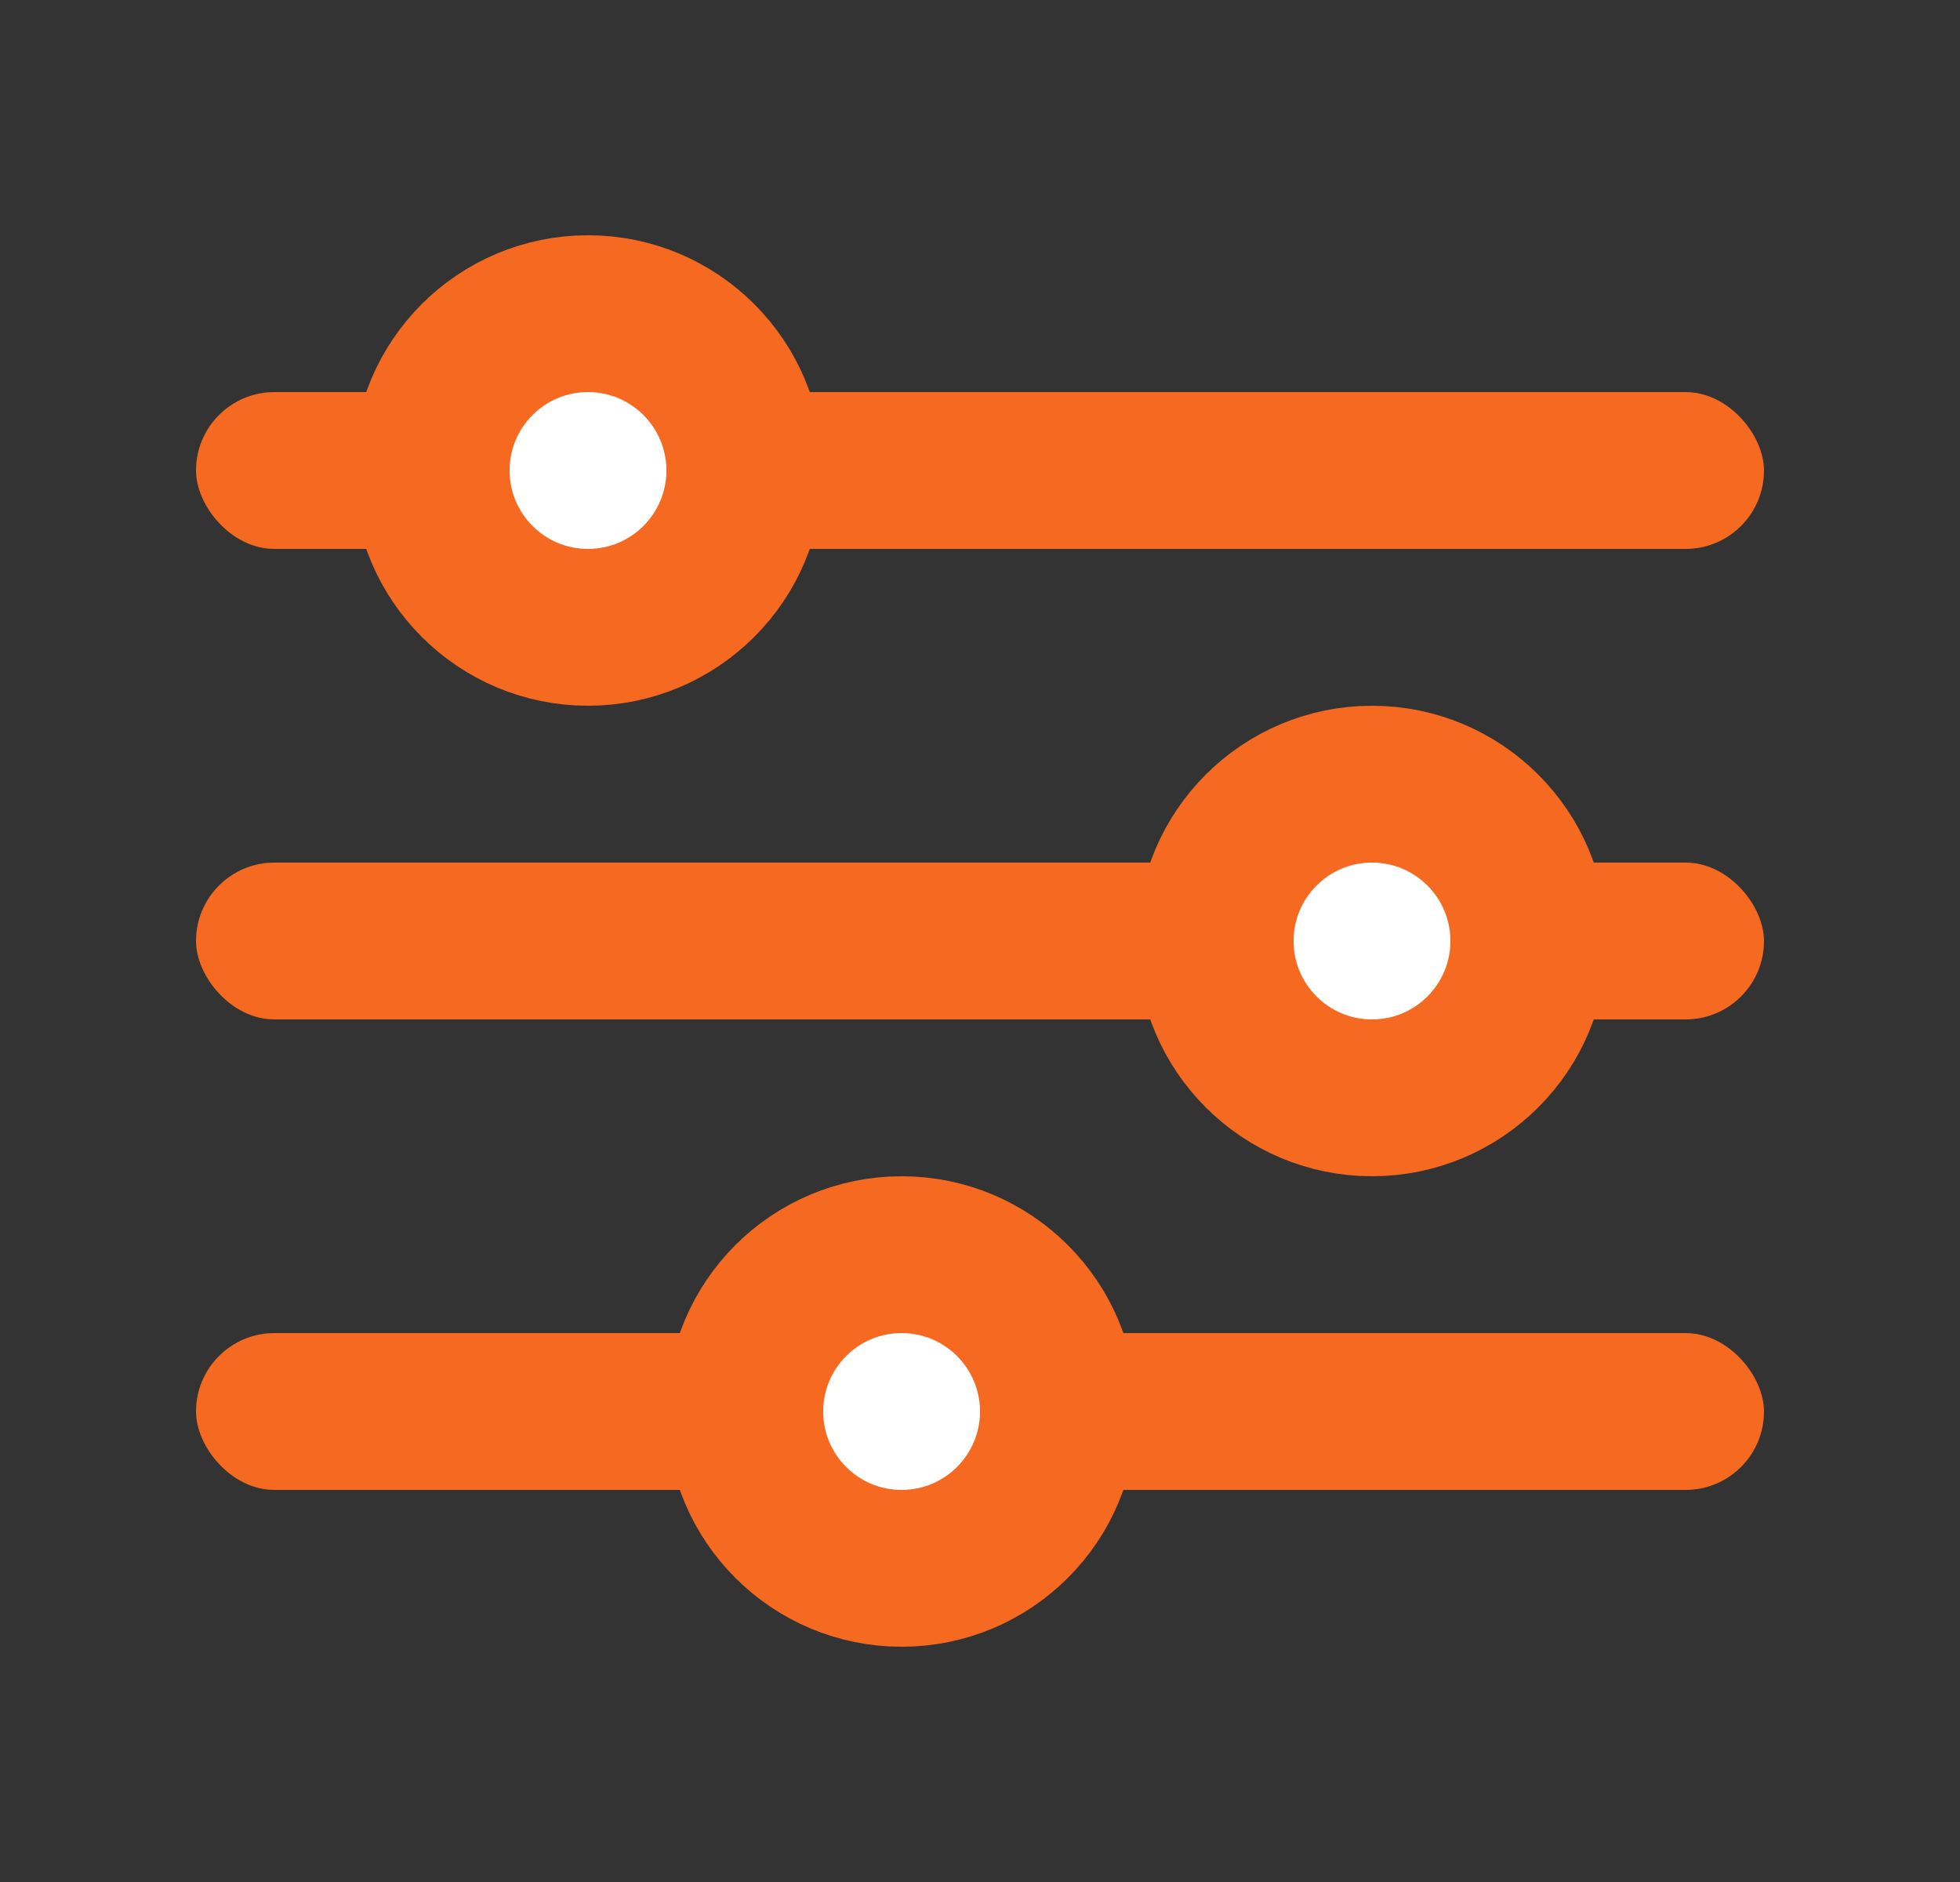
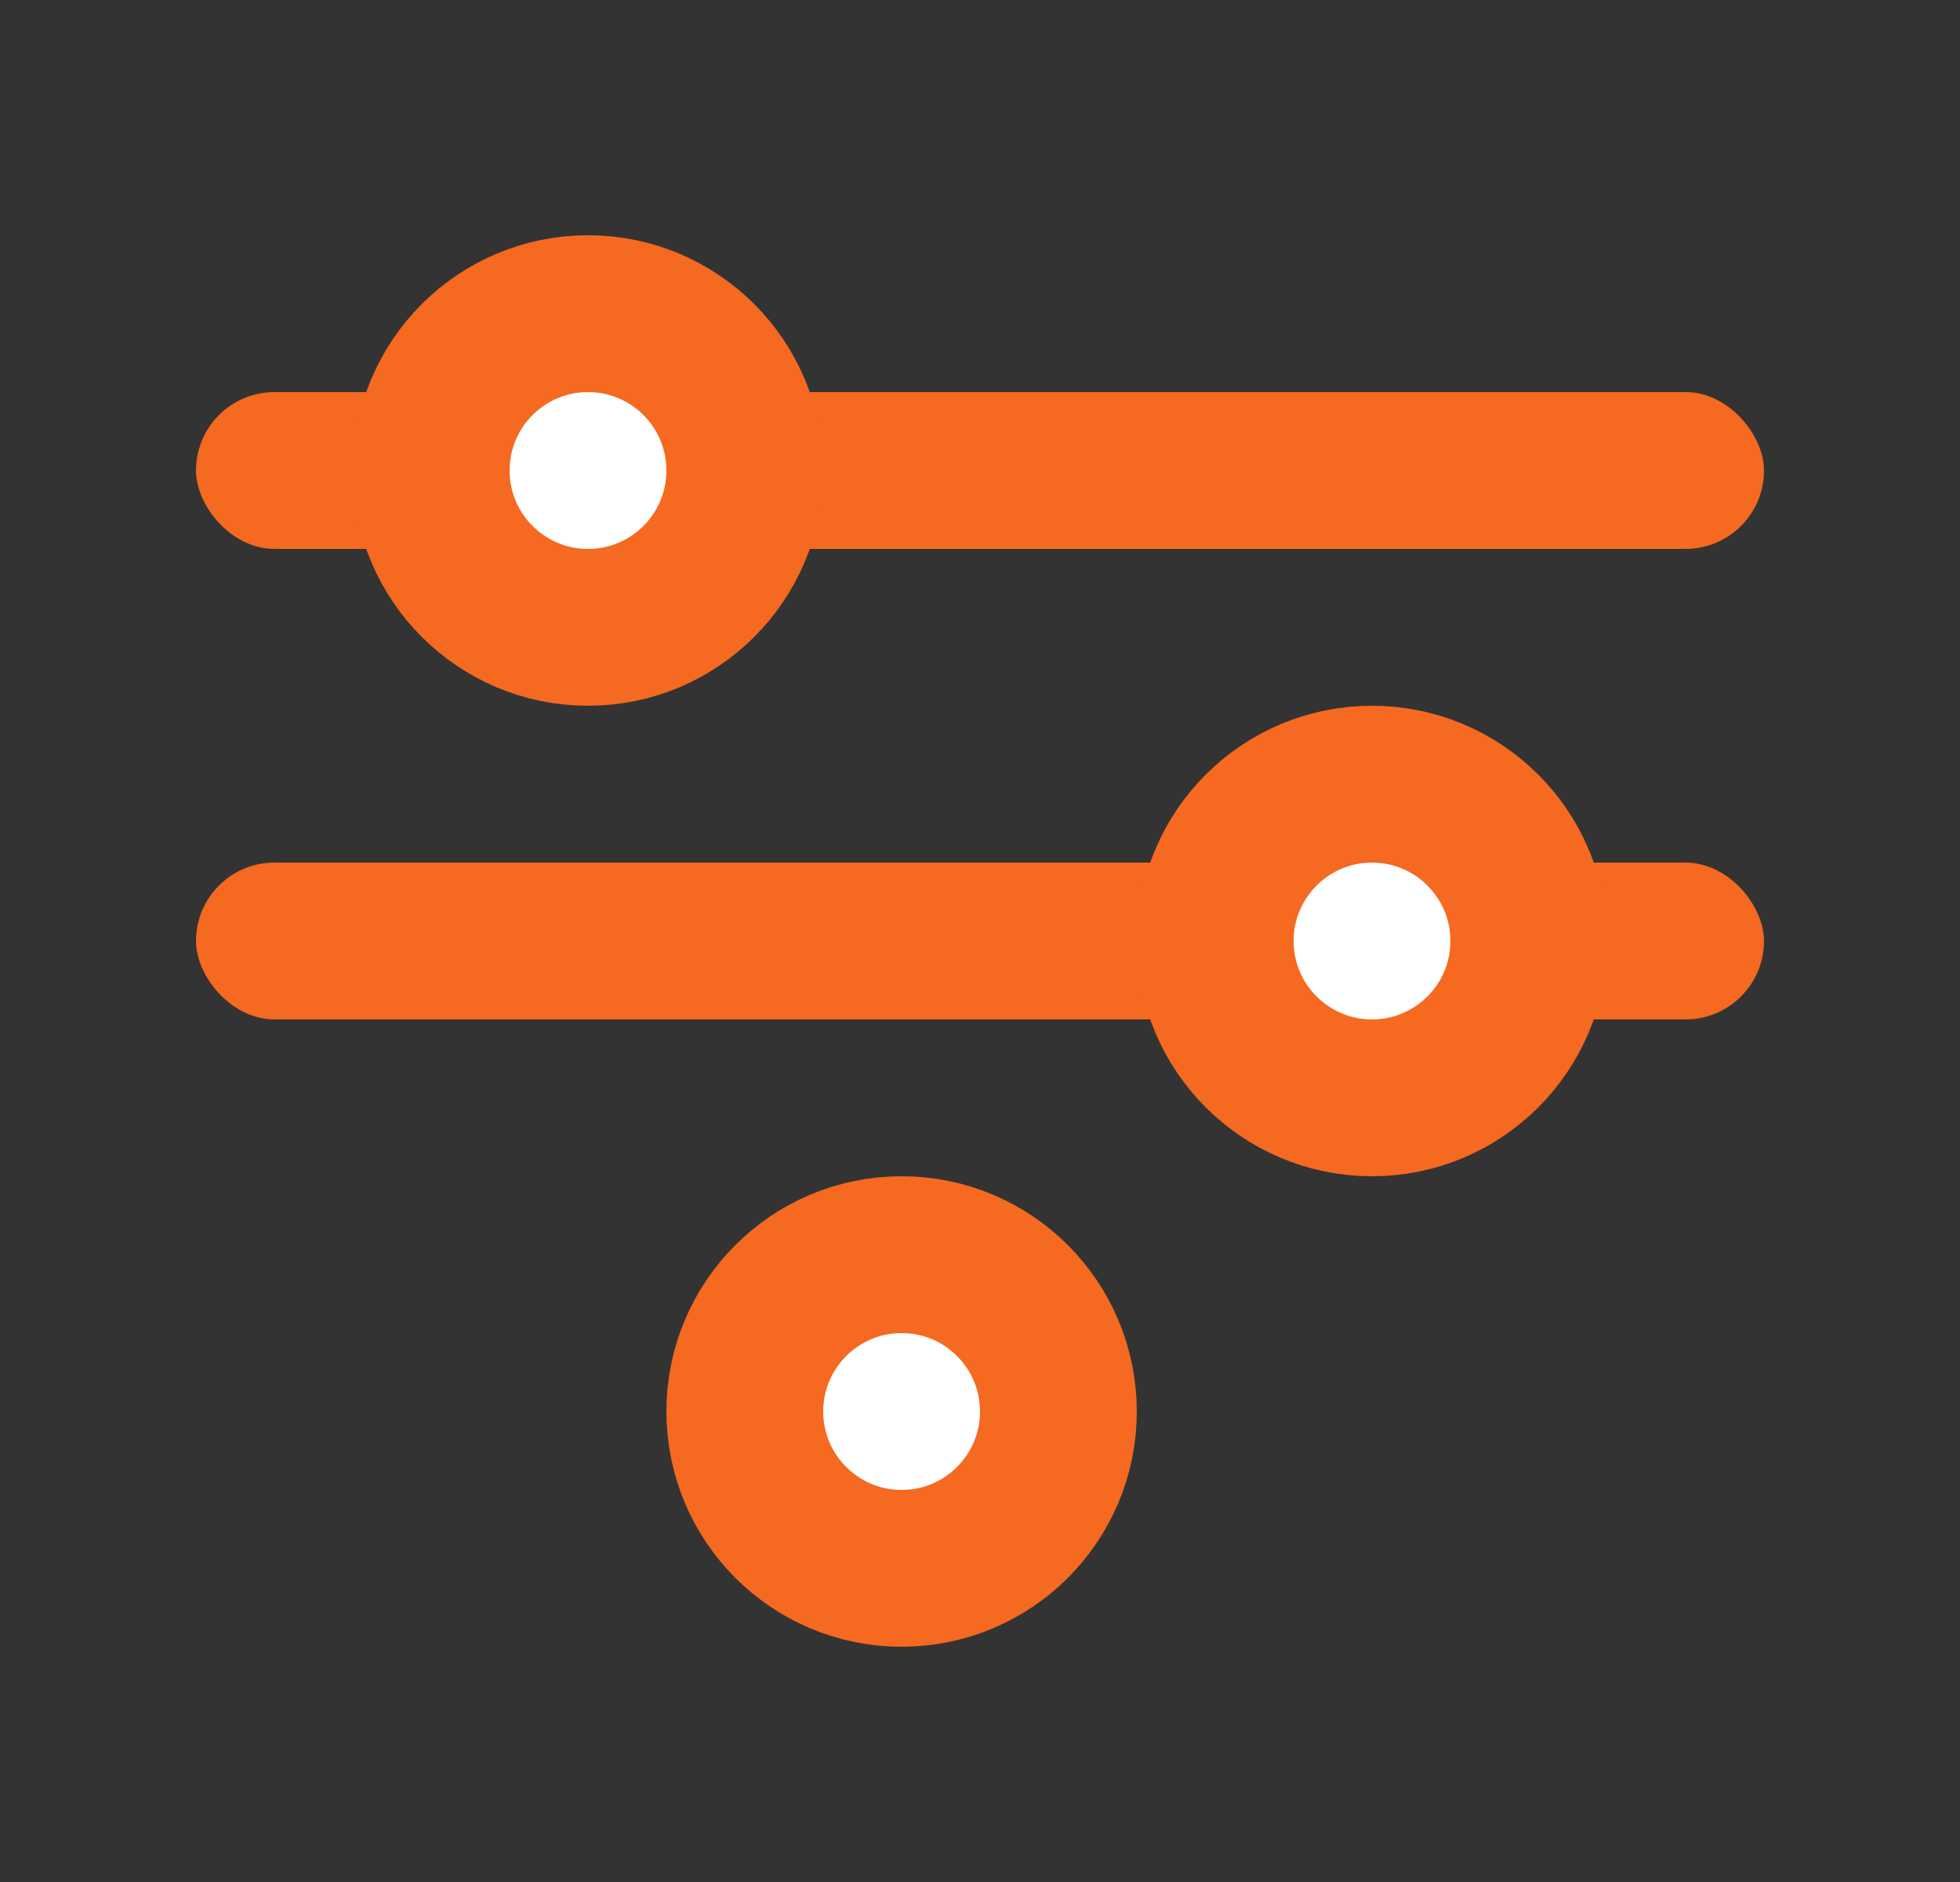
<svg xmlns="http://www.w3.org/2000/svg" width="25" height="24" viewBox="0 0 25 24" fill="none">
  <rect x="0" y="0" width="25" height="24" fill="#333333" stroke="none" />
  <rect x="2.5" y="5" width="20" height="2" rx="1" fill="#F56920" />
  <rect x="2.5" y="11" width="20" height="2" rx="1" fill="#F56920" />
-   <rect x="2.5" y="17" width="20" height="2" rx="1" fill="#F56920" />
  <circle cx="7.5" cy="6" r="2" fill="white" stroke="#F56920" stroke-width="2" />
  <circle cx="17.5" cy="12" r="2" fill="white" stroke="#F56920" stroke-width="2" />
  <circle cx="11.5" cy="18" r="2" fill="white" stroke="#F56920" stroke-width="2" />
</svg>